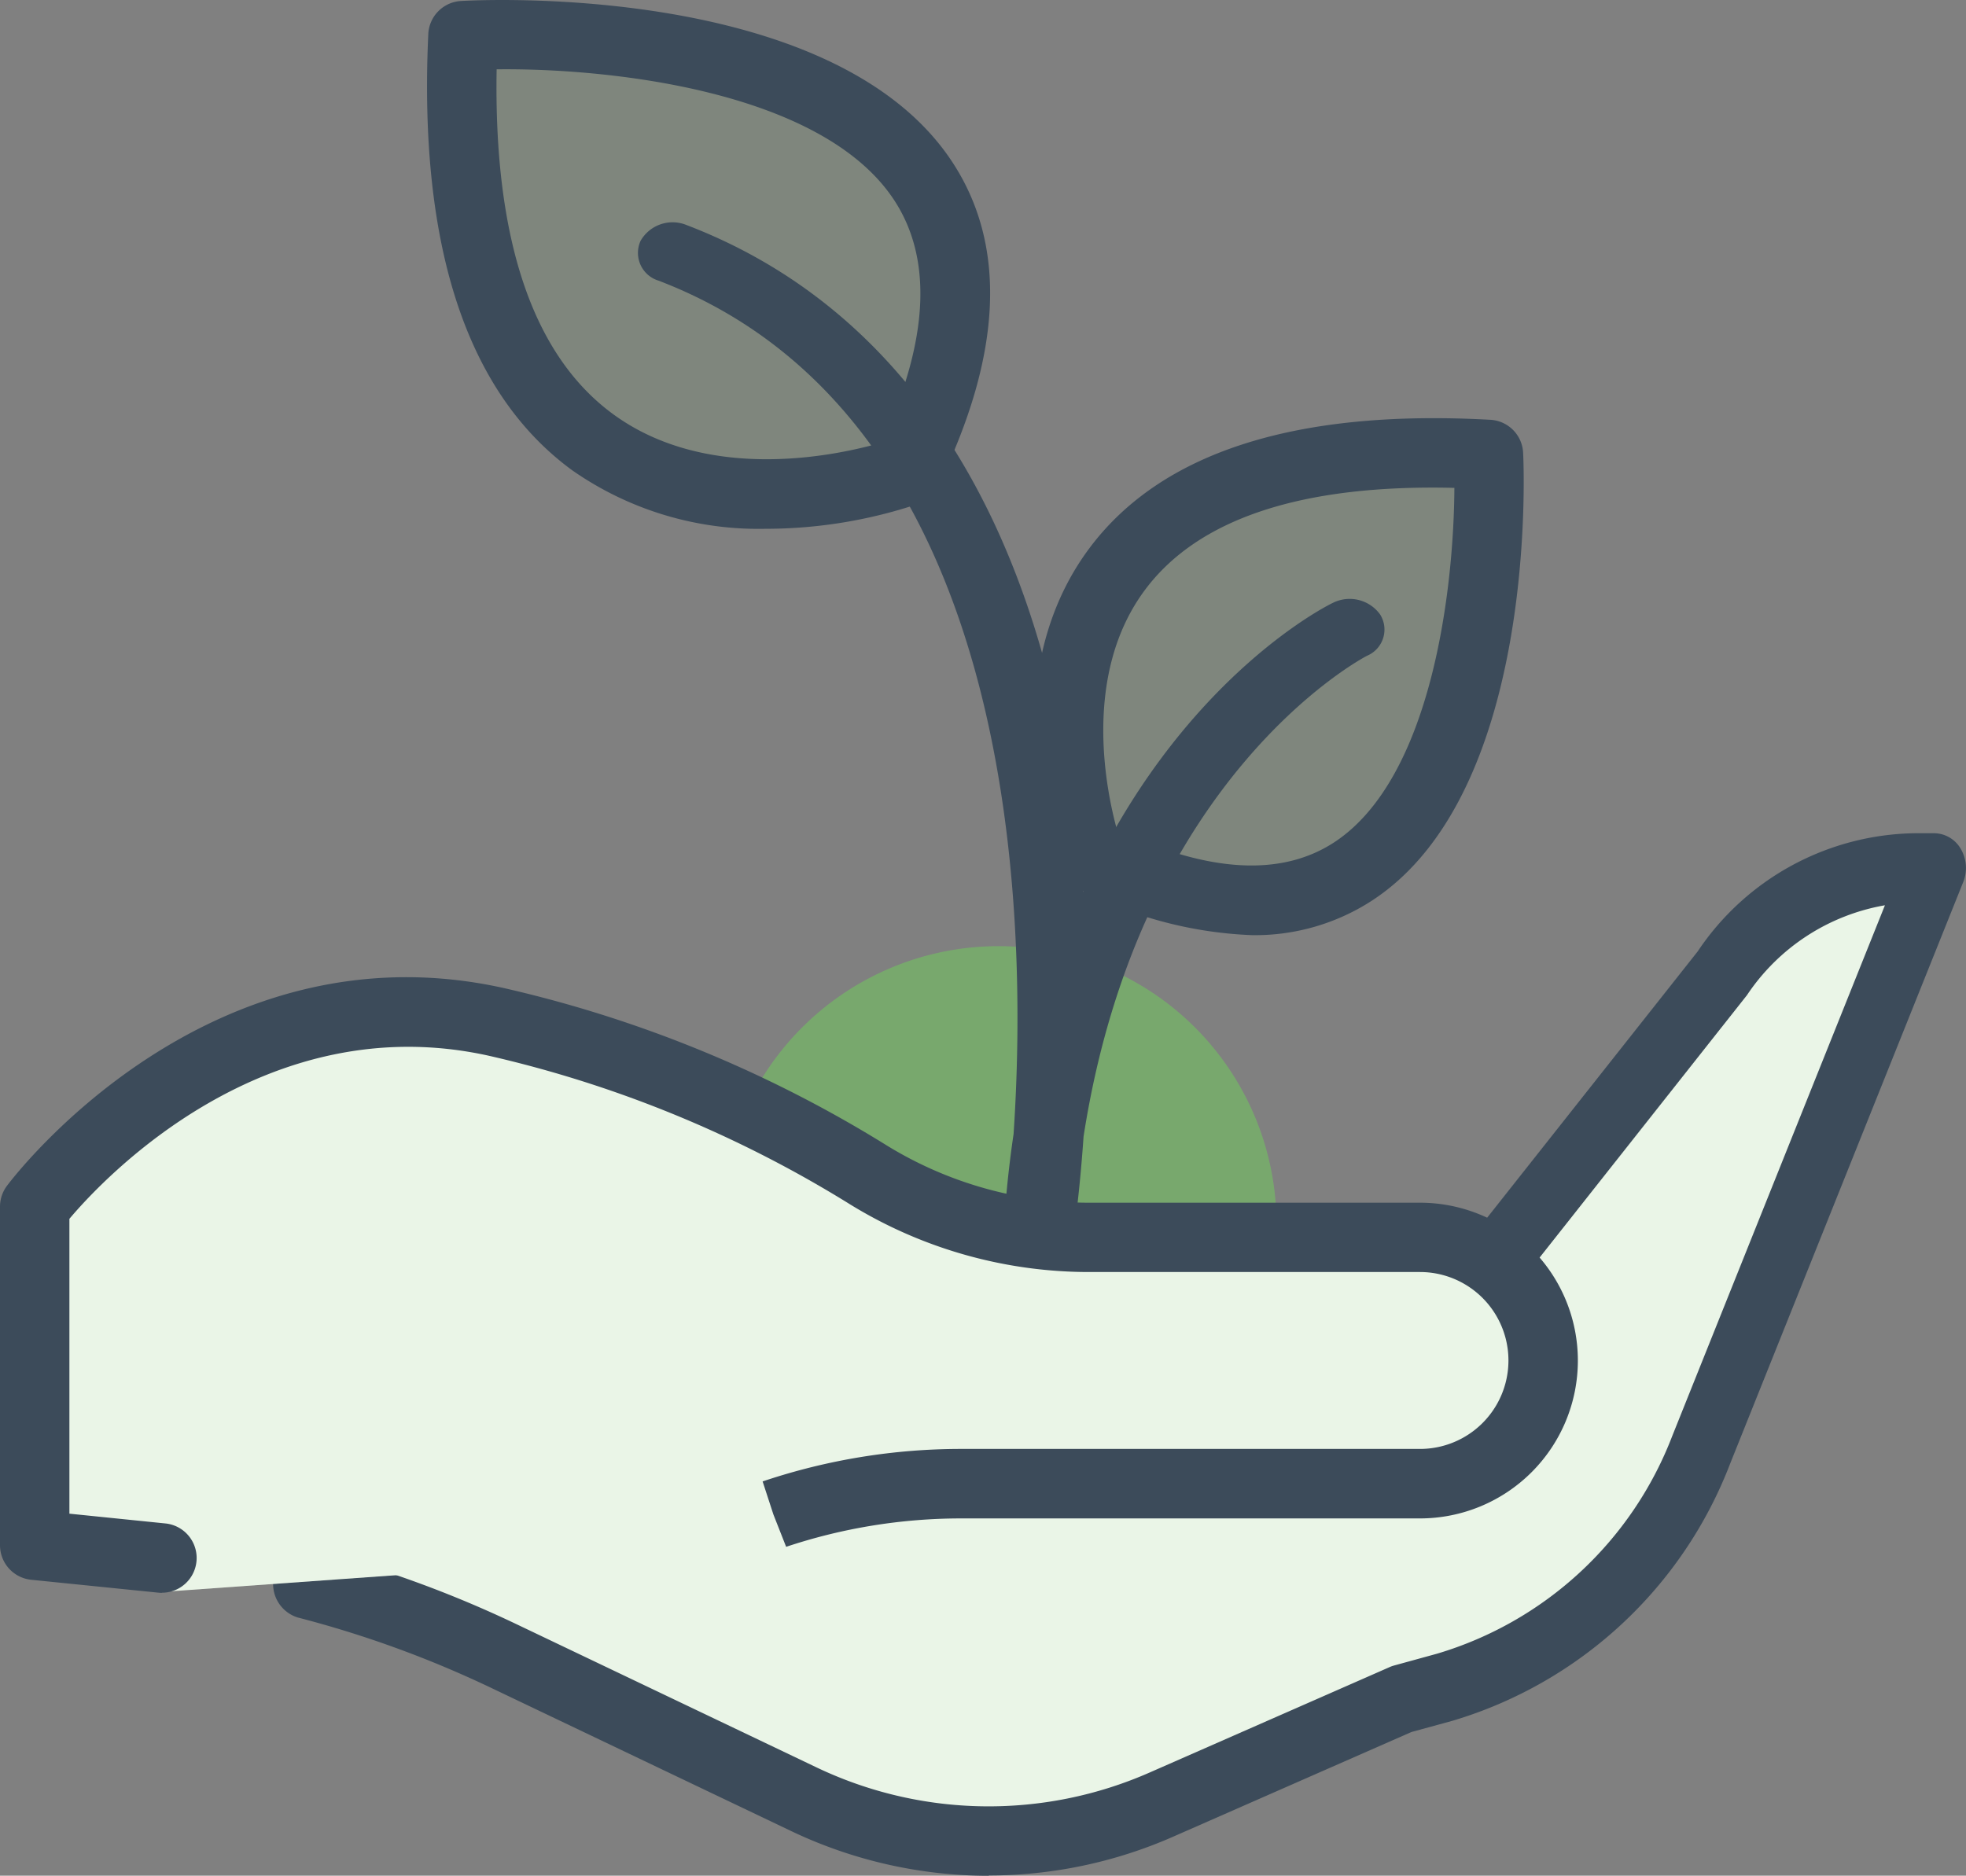
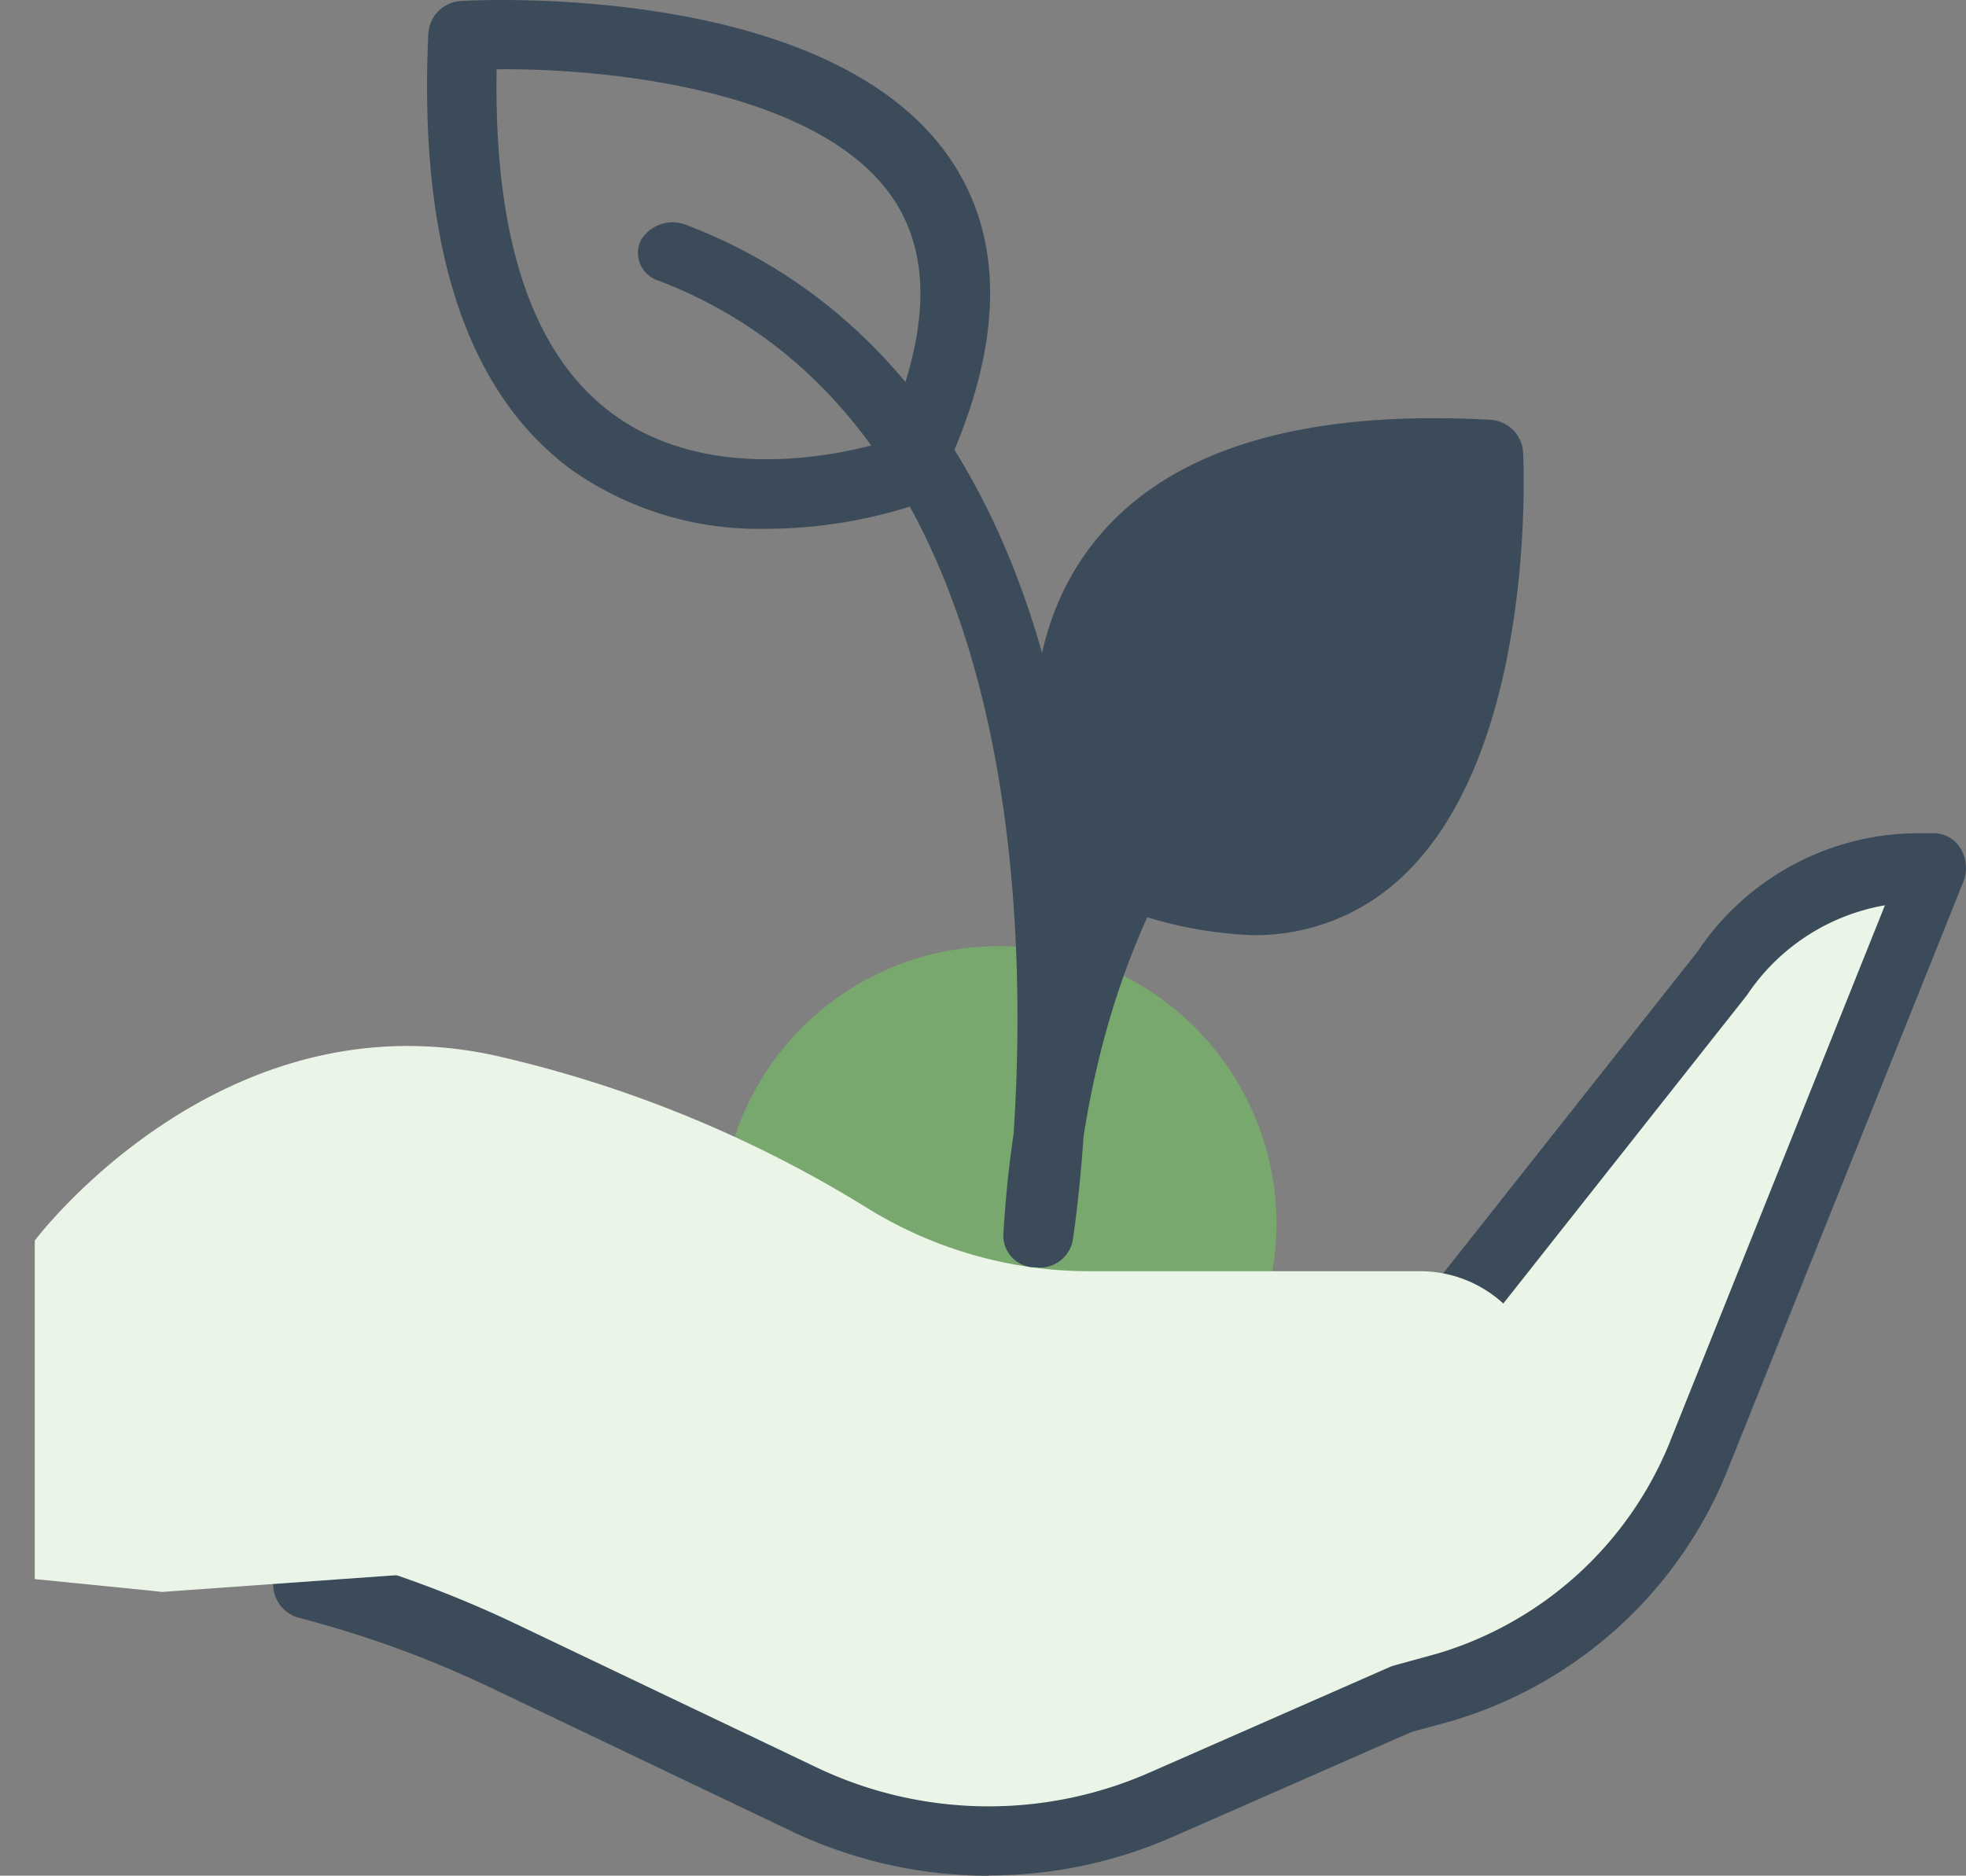
<svg xmlns="http://www.w3.org/2000/svg" width="60" height="57.254" viewBox="0 0 60 57.254">
  <rect x="0" y="0" width="60" height="57.254" fill="#808080" stroke="none" />
  <g transform="translate(0 -0.469)">
    <path d="M179.937,222.977a7.422,7.422,0,1,1-7.422-7.422A7.422,7.422,0,0,1,179.937,222.977Zm0,0" transform="translate(-142.039 -185.098)" fill="#78a86d" />
    <path d="M166.752,225.694a8.482,8.482,0,1,1,8.482-8.482A8.491,8.491,0,0,1,166.752,225.694Zm0-14.844a6.361,6.361,0,1,0,6.361,6.362A6.369,6.369,0,0,0,166.752,210.851Zm0,0" transform="translate(-136.277 -179.38)" fill="#78a86d" />
    <path d="M60.531,224.044a33.274,33.274,0,0,1,6.057,2.214l9.1,4.361a12.914,12.914,0,0,0,10.871.178l7.316-3.226,1.311-.361a11.96,11.96,0,0,0,7.794-7.245l7.089-17.759h-.586a7.147,7.147,0,0,0-5.882,3.242l-8.726,11.079" transform="translate(-51.13 -175.238)" fill="#eaf5e7" />
    <path d="M75.536,227.2a14.012,14.012,0,0,1-6.038-1.369l-9.136-4.361a32.7,32.7,0,0,0-5.915-2.154,1.068,1.068,0,0,1-.72-1.274.966.966,0,0,1,1.161-.791,34.537,34.537,0,0,1,6.245,2.274l9.135,4.361a12.2,12.2,0,0,0,10.17.166l7.343-3.226a.93.93,0,0,1,.125-.044l1.316-.362a11.063,11.063,0,0,0,7.174-6.644l6.491-16.2a6.372,6.372,0,0,0-4.21,2.743l-8.8,11.138a.908.908,0,0,1-1.362.106,1.134,1.134,0,0,1-.1-1.5l8.758-11.079a8.114,8.114,0,0,1,6.633-3.607h.588a.947.947,0,0,1,.809.48,1.153,1.153,0,0,1,.075,1.006l-7.116,17.759a13.07,13.07,0,0,1-8.473,7.847l-1.253.343-7.283,3.2a13.975,13.975,0,0,1-5.619,1.179Zm0,0" transform="translate(-45.361 -169.474)" fill="#3c4b5a" />
    <path d="M29.372,245.843l.053-.018a17.969,17.969,0,0,1,5.68-.922h14a3.758,3.758,0,1,0,0-7.516H39.069a12.882,12.882,0,0,1-6.792-1.9,37.242,37.242,0,0,0-11.36-4.673c-8.455-1.88-14.092,5.637-14.092,5.637v10.334l3.294.329q.295.029.588.063" transform="translate(-5.764 -198.115)" fill="#eaf5e7" />
-     <path d="M4.944,242.439a1.071,1.071,0,0,1-.124-.007L.955,242.04A1.06,1.06,0,0,1,0,240.986V230.651a1.06,1.06,0,0,1,.212-.636c.246-.329,6.151-8.043,15.169-6.036a38.317,38.317,0,0,1,11.69,4.808,11.8,11.8,0,0,0,6.234,1.743H43.336a4.818,4.818,0,0,1,0,9.637h-14a16.892,16.892,0,0,0-5.344.867l-.389-.988-.329-1.008.053-.018a18.963,18.963,0,0,1,6.009-.974h14a2.7,2.7,0,1,0,0-5.4H33.3a13.918,13.918,0,0,1-7.351-2.062,36.194,36.194,0,0,0-11.031-4.54c-6.83-1.515-11.745,3.727-12.8,4.978v9l2.945.3a1.06,1.06,0,0,1-.121,2.113Zm0,0" transform="translate(0 -193.349)" fill="#3c4b5a" />
    <path d="M233.429,111.327s-4.7-13.153,12.213-12.213C245.642,99.114,246.582,117.9,233.429,111.327Zm0,0" transform="translate(-200.175 -84.812)" fill="#78a86d" opacity="0.15" />
-     <path d="M232.647,108.018a12.446,12.446,0,0,1-5.472-1.51,1.063,1.063,0,0,1-.524-.592c-.082-.23-1.977-5.679,1.034-9.71,2.188-2.93,6.3-4.249,12.236-3.919a1.059,1.059,0,0,1,1,1.006c.021.422.459,10.359-4.609,13.668A6.554,6.554,0,0,1,232.647,108.018Zm-4.12-3.212c2.785,1.307,5.012,1.434,6.626.38,3-1.963,3.655-7.789,3.67-10.821-4.649-.113-7.814.934-9.439,3.11-1.934,2.589-1.182,6.152-.857,7.331Zm0,0" transform="translate(-194.437 -79.004)" fill="#3c4b5a" />
-     <path d="M118.12,20.626s-14.4,5.293-13.54-13.292C104.58,7.335,125.209,6.112,118.12,20.626Zm0,0" transform="translate(-89.951 -5.777)" fill="#78a86d" opacity="0.15" />
+     <path d="M232.647,108.018a12.446,12.446,0,0,1-5.472-1.51,1.063,1.063,0,0,1-.524-.592c-.082-.23-1.977-5.679,1.034-9.71,2.188-2.93,6.3-4.249,12.236-3.919a1.059,1.059,0,0,1,1,1.006c.021.422.459,10.359-4.609,13.668A6.554,6.554,0,0,1,232.647,108.018Zm-4.12-3.212Zm0,0" transform="translate(-194.437 -79.004)" fill="#3c4b5a" />
    <g transform="translate(13.032 0.469)">
      <path d="M108.083,16.609a9.918,9.918,0,0,1-5.942-1.789c-3.211-2.353-4.686-6.832-4.386-13.312a1.06,1.06,0,0,1,1-1.009c.459-.027,11.315-.606,14.967,4.878,1.7,2.552,1.562,5.894-.413,9.937a1.059,1.059,0,0,1-.587.53,14.642,14.642,0,0,1-4.636.766Zm4.27-1.761h.01ZM99.841,2.585c-.092,5.19,1.1,8.728,3.552,10.524,2.934,2.149,6.94,1.236,8.2.869,1.441-3.127,1.563-5.624.362-7.427-2.233-3.351-8.78-4.007-12.113-3.966Zm0,0" transform="translate(-97.716 -0.469)" fill="#3c4b5a" />
      <path d="M151.34,76.058c-.033,0-.067,0-.1,0a.977.977,0,0,1-.959-.969c.063-1.089.169-2.124.314-3.1.441-6.557.214-21.826-10.834-26.051a.885.885,0,0,1-.547-1.22,1.126,1.126,0,0,1,1.4-.478c6.51,2.489,10.606,8.686,11.842,17.921.111.828.194,1.643.256,2.438,2.91-6.425,7.361-8.7,7.626-8.825a1.146,1.146,0,0,1,1.444.354.867.867,0,0,1-.4,1.26c-.112.057-6.938,3.637-8.651,14.676-.13,1.888-.318,3.092-.336,3.2a1.024,1.024,0,0,1-1.049.8Zm0,0" transform="translate(-132.694 -37.371)" fill="#3c4b5a" />
    </g>
  </g>
</svg>